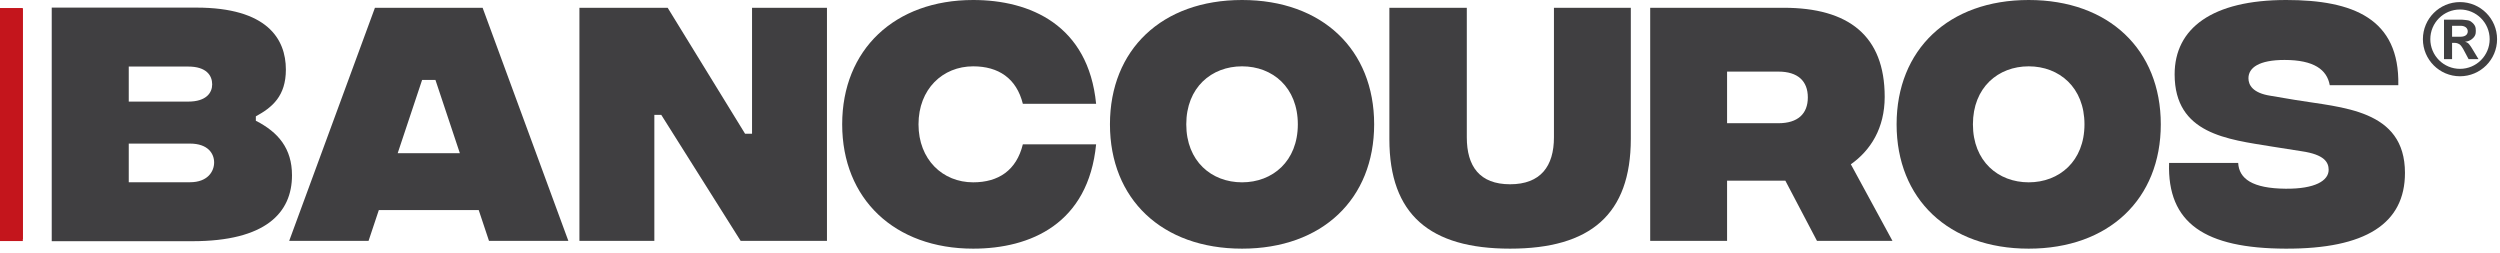
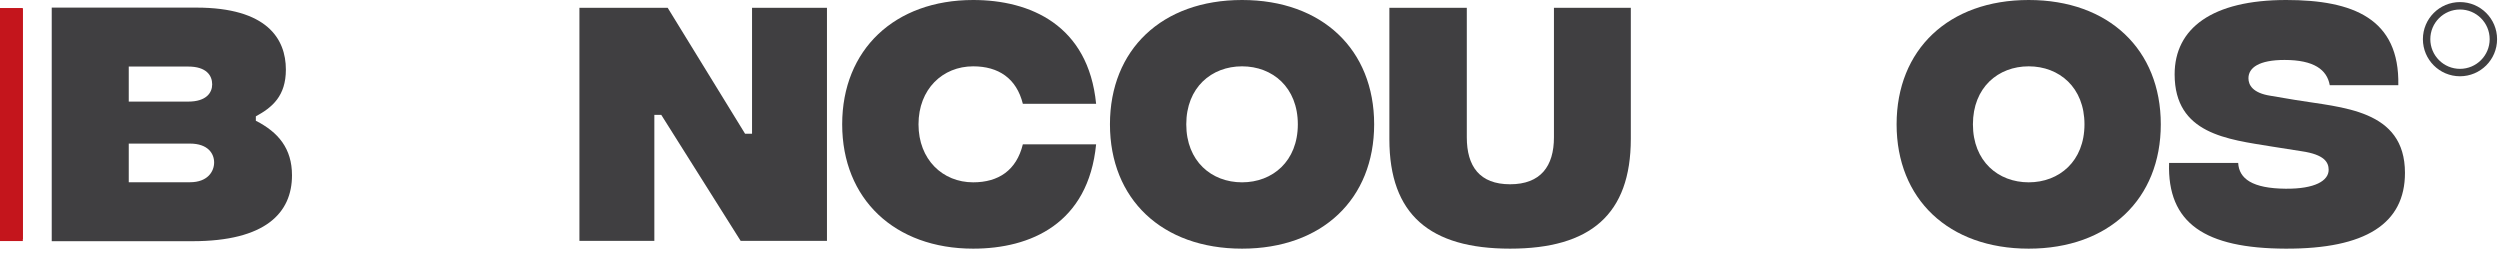
<svg xmlns="http://www.w3.org/2000/svg" xmlns:ns1="http://www.serif.com/" width="100%" height="100%" viewBox="0 0 445 45" version="1.1" xml:space="preserve" style="fill-rule:evenodd;clip-rule:evenodd;stroke-linejoin:round;stroke-miterlimit:2;">
  <g id="Layer-1" ns1:id="Layer 1" transform="matrix(1,0,0,1,0,0)">
    <g transform="matrix(1,0,0,1,38.115,15.363)">
      <path d="M0,13.561C0,11.977 -1.089,10.196 -4.306,10.196L-15.196,10.196L-15.196,17.076L-4.306,17.076C-1.089,17.076 0,15.096 0,13.561M-15.196,-3.516L-15.196,2.721L-4.603,2.721C-1.386,2.721 -0.346,1.137 -0.346,-0.348C-0.346,-1.932 -1.386,-3.516 -4.603,-3.516L-15.196,-3.516ZM13.86,15.838C13.86,22.521 9.158,27.57 -3.861,27.57L-28.908,27.57L-28.908,-14.009L-3.168,-14.009C9.405,-14.009 12.771,-8.466 12.771,-2.971C12.771,1.731 10.345,3.76 7.425,5.344L7.425,6.136C11.435,8.166 13.86,11.086 13.86,15.838" style="fill:rgb(64,63,65);fill-rule:nonzero;" />
    </g>
    <g transform="matrix(1,0,0,1,81.854,16.993)">
-       <path d="M0,10.275L-4.346,-2.766L-6.718,-2.766L-11.065,10.275L0,10.275ZM3.359,20.402L-14.424,20.402L-16.252,25.884L-30.379,25.884L-15.115,-15.609L4.051,-15.609L19.314,25.884L5.187,25.884L3.359,20.402Z" style="fill:rgb(64,63,65);fill-rule:nonzero;" />
-     </g>
+       </g>
    <g transform="matrix(1,0,0,1,103.137,42.877)">
      <path d="M0,-41.493L15.708,-41.493L29.49,-19.067L30.725,-19.067L30.725,-41.493L44.063,-41.493L44.063,0L28.7,0L14.572,-22.426L13.337,-22.426L13.337,0L0,0L0,-41.493Z" style="fill:rgb(64,63,65);fill-rule:nonzero;" />
    </g>
    <g transform="matrix(1,0,0,1,149.909,22.13)">
      <path d="M0,0C0,-13.288 9.336,-22.13 23.316,-22.13C33.442,-22.13 43.816,-17.684 45.199,-3.656L32.158,-3.656C31.022,-8.2 27.811,-10.323 23.316,-10.323C17.882,-10.323 13.585,-6.273 13.585,0C13.585,6.274 17.882,10.324 23.316,10.324C27.811,10.324 31.022,8.2 32.158,3.557L45.199,3.557C43.816,17.684 33.541,22.13 23.316,22.13C9.336,22.13 0,13.288 0,0" style="fill:rgb(64,63,65);fill-rule:nonzero;" />
    </g>
    <g transform="matrix(1,0,0,1,231.014,22.13)">
      <path d="M0,0C0,-6.569 -4.495,-10.323 -9.929,-10.323C-15.362,-10.323 -19.857,-6.569 -19.857,0C-19.857,6.57 -15.362,10.324 -9.929,10.324C-4.495,10.324 0,6.57 0,0M-33.442,0C-33.442,-13.288 -24.204,-22.13 -9.929,-22.13C4.347,-22.13 13.585,-13.288 13.585,0C13.585,13.288 4.347,22.13 -9.929,22.13C-24.204,22.13 -33.442,13.288 -33.442,0" style="fill:rgb(64,63,65);fill-rule:nonzero;" />
    </g>
    <g transform="matrix(1,0,0,1,247.309,20.847)">
      <path d="M0,3.95L0,-19.463L13.782,-19.463L13.782,3.605C13.782,8.742 16.054,11.953 21.488,11.953C26.922,11.953 29.293,8.742 29.293,3.605L29.293,-19.463L42.976,-19.463L42.976,3.852C42.976,17.337 35.764,23.413 21.488,23.413C7.212,23.413 0,17.337 0,3.95" style="fill:rgb(64,63,65);fill-rule:nonzero;" />
    </g>
    <g transform="matrix(1,0,0,1,307.419,22.328)">
-       <path d="M0,-0.395L9.138,-0.395C12.596,-0.395 14.375,-2.075 14.375,-4.989C14.375,-7.904 12.596,-9.583 9.138,-9.583L0,-9.583L0,-0.395ZM16.005,20.549L10.373,9.83L0,9.83L0,20.549L-13.684,20.549L-13.684,-20.944L10.077,-20.944C21.586,-20.944 28.057,-16.005 28.057,-5.088C28.057,0.494 25.538,4.445 22.031,6.915L29.441,20.549L16.005,20.549Z" style="fill:rgb(64,63,65);fill-rule:nonzero;" />
-     </g>
+       </g>
    <g transform="matrix(1,0,0,1,371.037,22.13)">
      <path d="M0,0C0,-6.569 -4.495,-10.323 -9.929,-10.323C-15.363,-10.323 -19.857,-6.569 -19.857,0C-19.857,6.57 -15.363,10.324 -9.929,10.324C-4.495,10.324 0,6.57 0,0M-33.442,0C-33.442,-13.288 -24.205,-22.13 -9.929,-22.13C4.347,-22.13 13.584,-13.288 13.584,0C13.584,13.288 4.347,22.13 -9.929,22.13C-24.205,22.13 -33.442,13.288 -33.442,0" style="fill:rgb(64,63,65);fill-rule:nonzero;" />
    </g>
    <g transform="matrix(1,0,0,1,386.096,15.313)">
      <path d="M0,13.684L12.301,13.684C12.449,16.499 14.82,18.228 20.747,18.278C25.983,18.327 28.404,16.845 28.404,14.919C28.404,13.585 27.663,12.202 23.612,11.609L18.278,10.769C10.423,9.485 0.988,8.546 0.988,-2.074C0.988,-10.274 7.657,-15.313 20.846,-15.313C32.751,-15.313 41.05,-12.003 40.802,-0.148L28.601,-0.148C28.108,-2.914 25.786,-4.642 20.549,-4.642C16.005,-4.642 14.128,-3.26 14.128,-1.383C14.128,-0.197 14.869,1.236 18.03,1.729L22.426,2.471C30.676,3.854 41.988,4.1 41.988,15.462C41.988,24.501 34.974,28.997 20.747,28.947C6.422,28.899 -0.345,24.453 0,13.684" style="fill:rgb(64,63,65);fill-rule:nonzero;" />
    </g>
    <g transform="matrix(0.994,-0.11,-0.11,-0.994,6.308,42.227)">
      <path d="M-2.26,-0.1C-4.495,0.147 -6.108,2.159 -5.862,4.395L-2.26,37.051C-2.013,39.288 -0,40.9 2.235,40.653L-2.26,-0.1Z" style="fill:rgb(196,21,28);fill-rule:nonzero;" />
    </g>
    <g transform="matrix(1,0,0,1,0,0.075)">
      <rect x="0" y="1.353" width="4.062" height="41.479" style="fill:rgb(196,21,28);" />
    </g>
    <g transform="matrix(1,0,0,1,437.878,1.691)">
      <path d="M0,10.564C-2.917,10.564 -5.282,8.199 -5.282,5.282C-5.282,2.365 -2.917,0.001 0,0.001C2.917,0.001 5.282,2.365 5.282,5.282C5.282,8.199 2.917,10.564 0,10.564M0,-1.32C-3.646,-1.32 -6.602,1.636 -6.602,5.282C-6.602,8.929 -3.646,11.884 0,11.884C3.646,11.884 6.602,8.929 6.602,5.282C6.602,1.636 3.646,-1.32 0,-1.32" style="fill:rgb(64,63,65);fill-rule:nonzero;" />
    </g>
    <g transform="matrix(1,0,0,1,438.065,7.487)">
-       <path d="M0,-0.954L-1.596,-0.954L-1.596,-2.891L0.055,-2.891C0.055,-2.891 1.194,-2.869 1.194,-1.9C1.194,-0.932 0,-0.954 0,-0.954M2.168,1.489C1.744,0.741 1.392,0.328 1.392,0.328C1.216,0.097 0.715,-0.063 0.715,-0.063C1.683,-0.118 2.217,-0.794 2.217,-0.794C2.674,-1.273 2.668,-1.823 2.597,-2.478C2.525,-3.133 1.766,-3.732 1.425,-3.826C1.084,-3.919 0.143,-3.989 0.143,-3.989L-1.596,-3.989L-1.596,-3.991L-3.033,-3.991L-3.033,3.037L-1.596,3.037L-1.596,0.141L-1.166,0.141C-0.726,0.141 -0.495,0.273 -0.248,0.416C0,0.559 0.396,1.258 0.396,1.258L1.342,3.035L3.103,3.035L2.168,1.489Z" style="fill:rgb(64,63,65);fill-rule:nonzero;" />
-     </g>
+       </g>
  </g>
</svg>